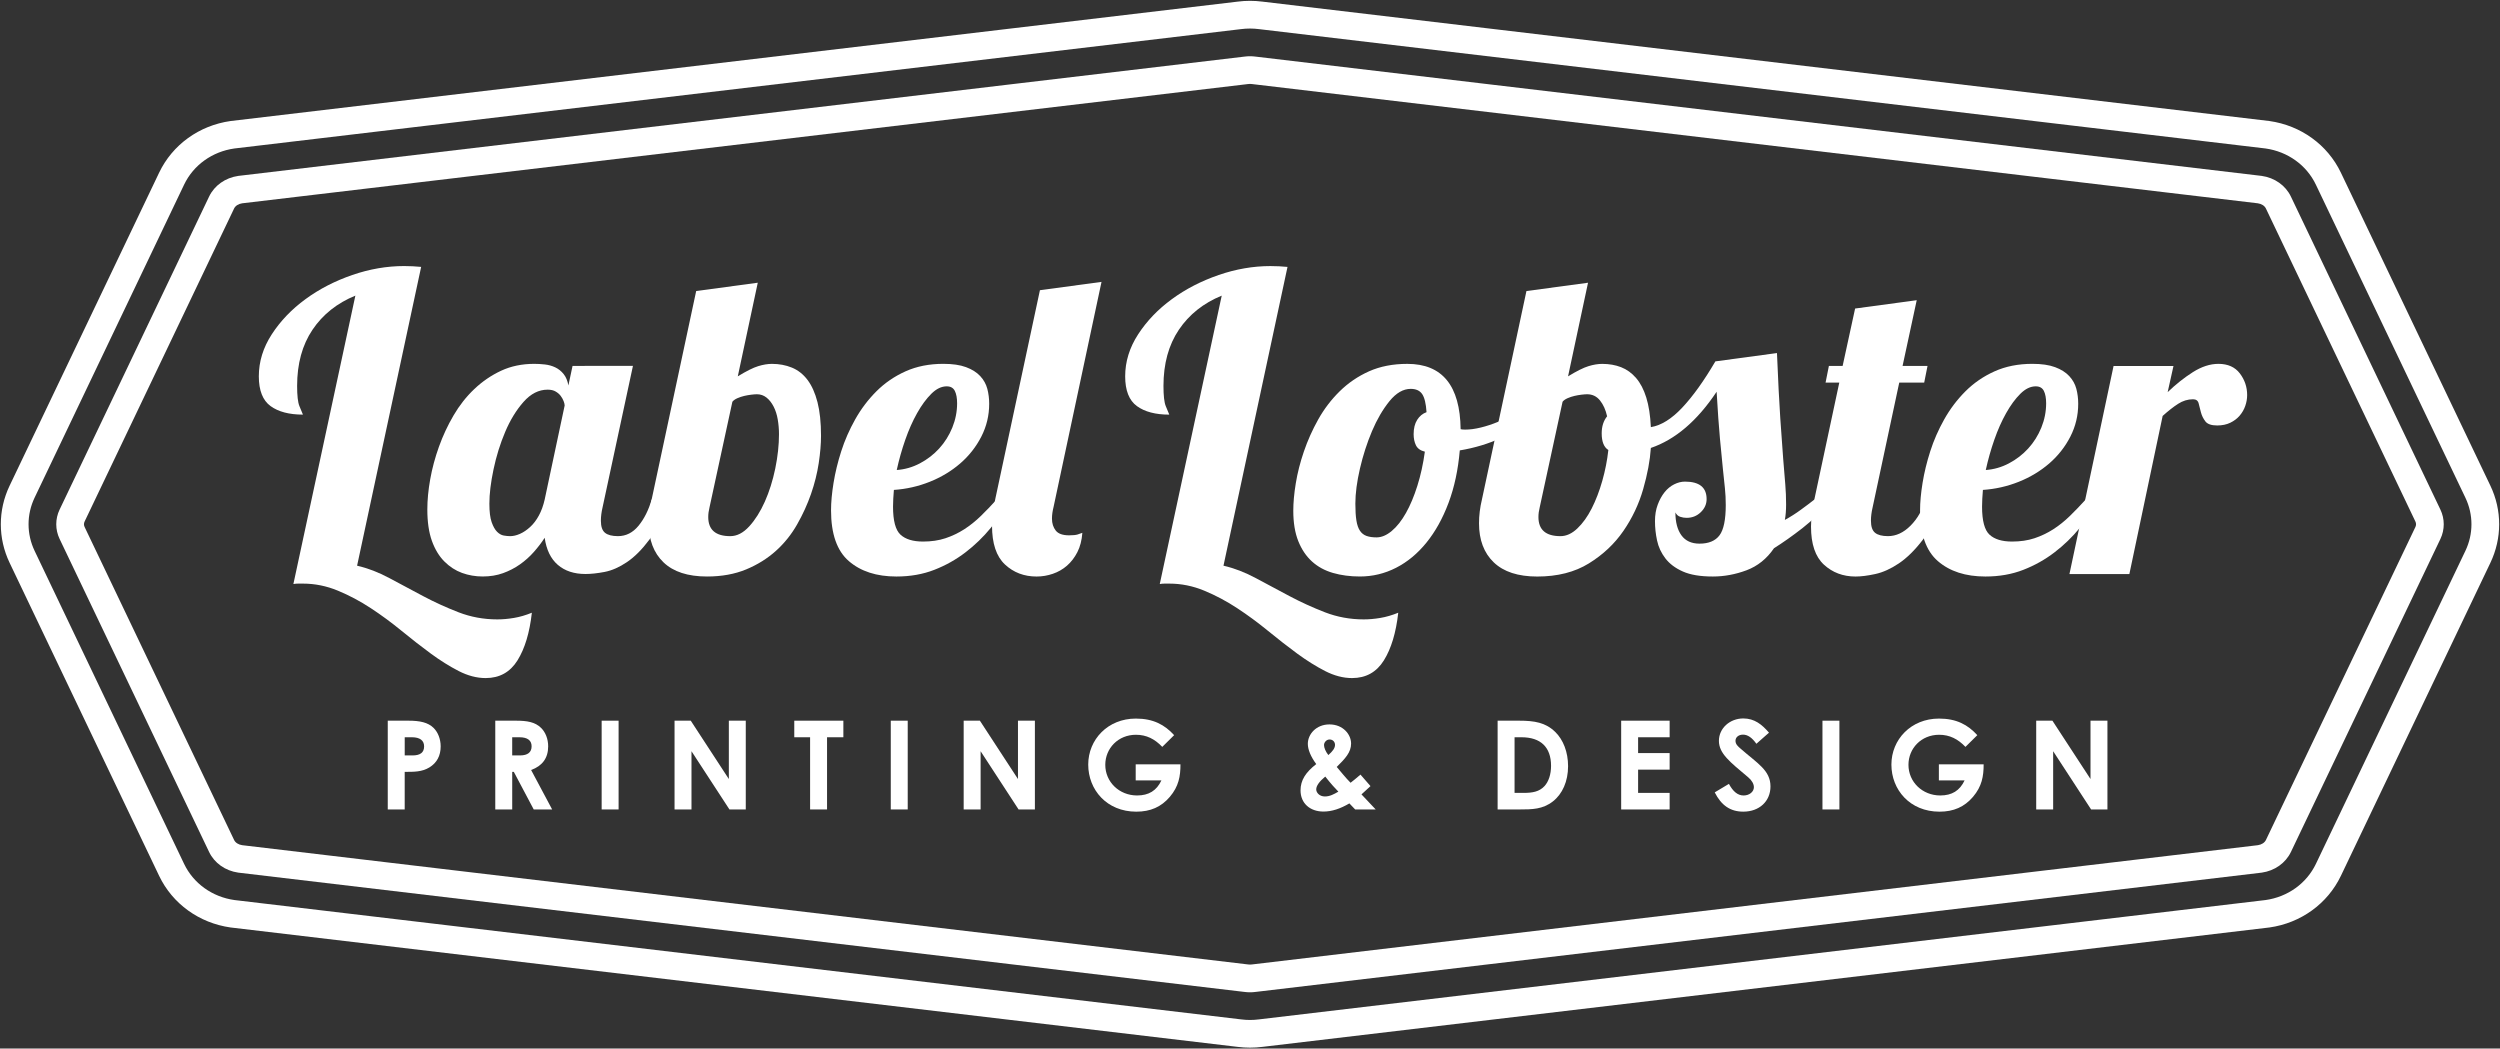
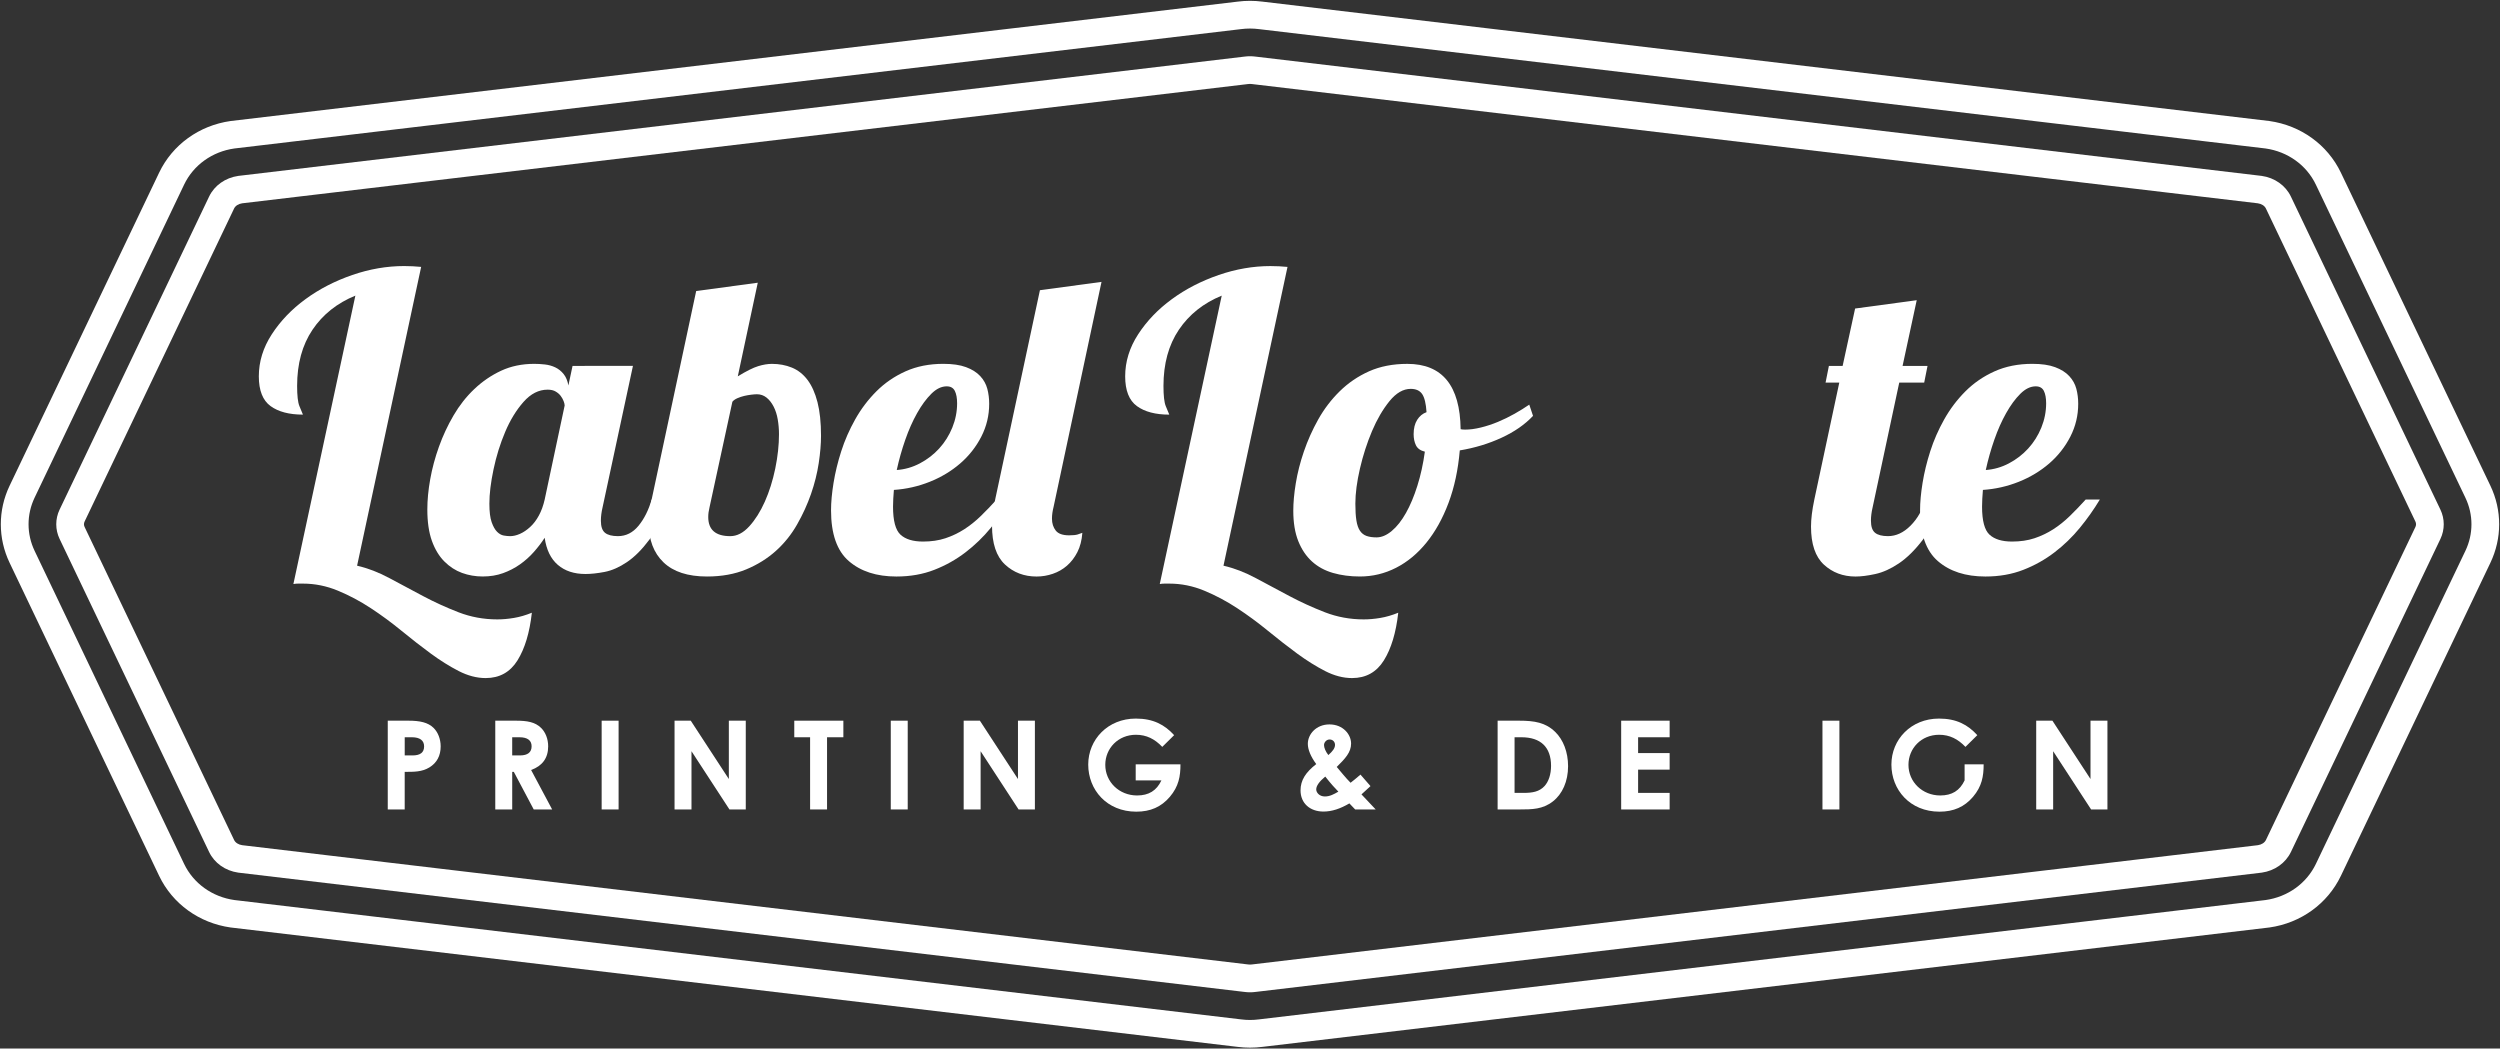
<svg xmlns="http://www.w3.org/2000/svg" version="1.1" id="Layer_1" x="0px" y="0px" viewBox="0 0 1497.71 628.15" style="enable-background:new 0 0 1497.71 628.15;" xml:space="preserve">
  <rect x="0" y="0" width="1497.71" height="628.15" fill="#333333" stroke="none" />
  <style type="text/css">
	.st0{fill:#FFFFFF;}
</style>
  <path class="st0" d="M1491.96,290.99l-89.59-187.59c-7.99-16.68-23.97-28.23-42.76-30.89L756.31,0.98  c-2.46-0.32-4.97-0.48-7.45-0.48c-2.49,0-4.99,0.16-7.28,0.46L138.1,72.51c-18.81,2.66-34.8,14.23-42.77,30.93L5.75,290.99  c-7.01,14.67-7.01,31.49,0,46.16L95.33,524.7c7.98,16.71,23.97,28.27,42.77,30.93l603.38,71.54c2.44,0.31,4.92,0.47,7.38,0.47  c2.46,0,4.94-0.16,7.38-0.47l603.38-71.54c18.78-2.66,34.77-14.22,42.77-30.93l89.57-187.55  C1498.96,322.48,1498.96,305.66,1491.96,290.99z M1476.98,330l-89.57,187.55c-5.59,11.68-16.85,19.77-30.12,21.65l-603.09,71.5  c-1.77,0.23-3.56,0.35-5.34,0.35c-1.78,0-3.57-0.12-5.34-0.35l-603.09-71.5c-13.29-1.88-24.55-9.98-30.13-21.65L20.73,330  c-4.83-10.12-4.83-21.73,0-31.85L110.3,110.6c5.58-11.68,16.84-19.77,30.12-21.65l603.11-71.51c1.75-0.23,3.55-0.34,5.32-0.34  c1.78,0,3.57,0.12,5.32,0.34l603.1,71.51c13.27,1.88,24.53,9.96,30.11,21.63l89.59,187.58  C1481.82,308.27,1481.82,319.88,1476.98,330z" />
  <path class="st0" d="M1462.01,305.3l-89.58-187.56c-3.18-6.64-9.71-11.26-17.47-12.36L752.14,33.91c-1.08-0.14-2.19-0.22-3.28-0.22  c-1.1,0-2.2,0.07-3.28,0.22l-602.82,71.47c-7.77,1.1-14.3,5.73-17.48,12.37L35.7,305.3c-2.66,5.57-2.66,11.97,0,17.55l89.57,187.55  c3.18,6.65,9.71,11.28,17.48,12.38l602.82,71.47c1.09,0.14,2.19,0.22,3.29,0.22c1.1,0,2.2-0.07,3.29-0.22l602.82-71.47  c7.76-1.1,14.29-5.72,17.48-12.37l89.57-187.55C1464.67,317.27,1464.67,310.87,1462.01,305.3z M1447.04,315.69l-89.57,187.55  c-0.77,1.6-2.6,2.78-4.83,3.1l-602.59,71.44c-0.78,0.11-1.58,0.11-2.37,0l-602.59-71.44c-2.23-0.32-4.06-1.49-4.83-3.1L50.68,315.69  c-0.5-1.05-0.5-2.2,0-3.24l89.57-187.55c0.77-1.6,2.6-2.78,4.83-3.1l602.59-71.44c0.78-0.11,1.58-0.11,2.37,0l602.59,71.44  c2.23,0.32,4.06,1.49,4.83,3.1l89.57,187.55C1447.54,313.5,1447.54,314.65,1447.04,315.69z" />
  <g>
    <path class="st0" d="M232.31,431.75h12.37c6.88,0,11.7,1.04,15.03,4.29c2.59,2.52,4.29,6.59,4.29,11.11   c0,5.62-2.29,9.85-6.74,12.59c-4.52,2.74-9.26,2.67-14.81,2.67v22.51h-10.15V431.75z M242.46,452.56h4.74   c4.59,0,6.88-1.78,6.88-5.4c0-3.56-2.52-5.48-7.33-5.48h-4.29V452.56z" />
    <path class="st0" d="M296.71,431.75h12.37c6.74,0,11.48,0.81,15.03,4.29c2.67,2.59,4.29,6.59,4.29,11.11   c0,6.96-3.48,11.7-10.22,14.14l12.6,23.63h-11.04l-11.92-22.51h-0.96v22.51h-10.15V431.75z M306.86,452.56h4.66   c4.6,0,6.96-1.85,6.96-5.48c0-3.48-2.45-5.4-7.26-5.4h-4.37V452.56z" />
    <path class="st0" d="M360.44,431.75h10.15v53.18h-10.15V431.75z" />
    <path class="st0" d="M404.12,431.75h9.7l22.82,34.96v-34.96h10.14v53.18h-9.78l-22.74-34.89v34.89h-10.15V431.75z" />
    <path class="st0" d="M475.84,431.75h29.41v9.93h-9.78v43.25h-10.15v-43.25h-9.48V431.75z" />
    <path class="st0" d="M533.65,431.75h10.15v53.18h-10.15V431.75z" />
    <path class="st0" d="M577.33,431.75h9.7l22.82,34.96v-34.96h10.14v53.18h-9.78l-22.74-34.89v34.89h-10.15V431.75z" />
    <path class="st0" d="M707.2,457.9c0,7.18-1.04,13.18-6.37,19.48c-5.19,6.07-11.63,8.88-20.08,8.88c-17.7,0-28.81-13.11-28.81-28.22   c0-14.96,11.7-27.55,28.51-27.55c10.52,0,17.26,3.7,22.96,9.93l-7.11,7.03c-4.52-4.74-9.48-7.26-15.78-7.26   c-10.66,0-18.36,8.14-18.36,18c0,10.29,8.37,18.36,19.03,18.36c7.03,0,11.7-2.88,14.6-9.03h-15.41v-9.62H707.2z" />
    <path class="st0" d="M808.39,481.3c-5.41,3.19-10.44,4.89-15.56,4.89c-8,0-13.7-4.96-13.7-12.67c0-6.14,3.12-10.88,9.41-15.77   c-3.33-4.52-5.04-8.74-5.04-12.15c0-5.7,4.96-11.62,12.96-11.62c8.14,0,12.96,6,12.96,11.48c0,5.19-3.41,8.88-8.6,14   c2.67,3.11,5.26,6.45,8.29,9.48c1.41-1.04,3.48-2.81,5.93-4.89l6,6.89c-1.92,1.85-3.85,3.48-5.4,4.96l8.52,9.03h-12.3L808.39,481.3   z M793.94,465.23c-3.48,2.89-5.41,5.48-5.41,7.7c0,1.85,1.85,4.22,5.19,4.22c2.96,0,5.4-1.34,8.07-2.89   C799.94,472.42,797.2,469.38,793.94,465.23z M799.79,446.27c0-1.78-1.26-3.26-3.26-3.26c-1.93,0-3.33,1.78-3.33,3.33   c0,1.63,0.96,3.93,2.59,6C798.24,450.2,799.79,448.27,799.79,446.27z" />
    <path class="st0" d="M897.2,431.75h12.81c9.33,0,15.93,1.11,21.7,6.74c4.81,4.67,7.7,12.07,7.7,20.52c0,9.11-3.41,16.67-9.11,21.11   c-6.07,4.74-12.36,4.81-20.14,4.81H897.2V431.75z M907.35,441.68v33.33h5.34c5.55,0,9.48-0.74,12.59-4.07   c2.45-2.67,3.93-6.96,3.93-12.15c0-11.11-6.15-17.11-17.7-17.11H907.35z" />
    <path class="st0" d="M971.22,431.75h29.03v9.93h-18.89v9.48h18.89v9.92h-18.89v13.93h18.89v9.93h-29.03V431.75z" />
-     <path class="st0" d="M1035.77,469.6c2.45,4.59,5.26,6.96,8.81,6.96c3.41,0,6.15-2.21,6.15-4.96c0-1.93-1.26-4.15-3.41-5.93   c-11.03-9.26-17.55-14.29-17.55-21.85c0-7.55,6.59-13.41,14.6-13.41c6.74,0,11.18,3.63,15.4,8.52l-7.55,6.66   c-2.52-3.55-5.11-5.48-8-5.48c-2.67,0-4.52,1.56-4.52,3.7c0,2.08,1.55,3.41,3.11,4.74c9.93,8.74,17.85,12.89,17.85,22.59   c0,8.88-6.67,15.11-16.29,15.11c-7.78,0-13.19-3.78-17.11-11.55L1035.77,469.6z" />
    <path class="st0" d="M1091.81,431.75h10.15v53.18h-10.15V431.75z" />
-     <path class="st0" d="M1188.37,457.9c0,7.18-1.04,13.18-6.37,19.48c-5.19,6.07-11.63,8.88-20.08,8.88   c-17.7,0-28.81-13.11-28.81-28.22c0-14.96,11.7-27.55,28.51-27.55c10.52,0,17.26,3.7,22.96,9.93l-7.11,7.03   c-4.52-4.74-9.48-7.26-15.78-7.26c-10.66,0-18.36,8.14-18.36,18c0,10.29,8.37,18.36,19.03,18.36c7.03,0,11.7-2.88,14.6-9.03h-15.41   v-9.62H1188.37z" />
+     <path class="st0" d="M1188.37,457.9c0,7.18-1.04,13.18-6.37,19.48c-5.19,6.07-11.63,8.88-20.08,8.88   c-17.7,0-28.81-13.11-28.81-28.22c0-14.96,11.7-27.55,28.51-27.55c10.52,0,17.26,3.7,22.96,9.93l-7.11,7.03   c-4.52-4.74-9.48-7.26-15.78-7.26c-10.66,0-18.36,8.14-18.36,18c0,10.29,8.37,18.36,19.03,18.36c7.03,0,11.7-2.88,14.6-9.03v-9.62H1188.37z" />
    <path class="st0" d="M1219.87,431.75h9.7l22.82,34.96v-34.96h10.14v53.18h-9.78l-22.74-34.89v34.89h-10.15V431.75z" />
  </g>
  <g>
    <path class="st0" d="M213.93,338.9c6.48,1.5,12.96,3.99,19.44,7.48c6.49,3.49,13.17,7.06,20.07,10.72   c6.9,3.66,14.01,6.9,21.32,9.73c7.31,2.82,15.04,4.24,23.18,4.24c3.15,0,6.49-0.29,9.97-0.88c3.49-0.58,7.06-1.62,10.72-3.12   c-1.33,11.97-4.2,21.48-8.6,28.55c-4.41,7.07-10.76,10.6-19.07,10.6c-5.32,0-10.72-1.42-16.21-4.24   c-5.49-2.83-11.06-6.32-16.71-10.47c-5.65-4.16-11.46-8.69-17.45-13.59c-5.98-4.9-12.13-9.43-18.45-13.58   c-6.32-4.16-12.88-7.65-19.69-10.47c-6.81-2.83-13.8-4.24-20.94-4.24c-1,0-1.96,0-2.87,0c-0.92,0-1.87,0.08-2.87,0.25L212.9,177.1   c-10.96,4.49-19.53,11.31-25.68,20.44c-6.15,9.14-9.22,20.36-9.22,33.65c0,5.82,0.45,9.85,1.37,12.09   c0.91,2.24,1.62,3.95,2.12,5.11c-8.25,0-14.72-1.7-19.4-5.11c-4.68-3.41-7.03-9.35-7.03-17.83c0-8.8,2.58-17.2,7.77-25.18   c5.18-7.98,11.91-15,20.2-21.06c8.29-6.07,17.63-10.88,28.02-14.46c10.38-3.58,20.73-5.36,31.04-5.36c1.82,0,3.57,0.04,5.23,0.13   c1.66,0.08,3.32,0.21,4.99,0.37L213.93,338.9z" />
    <path class="st0" d="M379.18,219.23l-18.2,84.76c-0.67,2.83-1,5.49-1,7.98c0,3.49,0.83,5.9,2.49,7.23   c1.66,1.33,4.24,1.99,7.73,1.99c4.82,0,8.93-2.07,12.34-6.23c3.4-4.15,6.02-9.39,7.85-15.7h10.48   c-3.49,10.13-7.44,18.16-11.85,24.05c-4.41,5.9-8.89,10.39-13.46,13.46c-4.57,3.08-9.02,5.03-13.34,5.86   c-4.33,0.83-8.15,1.24-11.47,1.24c-6.82,0-12.34-1.82-16.58-5.48c-4.24-3.66-6.85-9.06-7.86-16.21c-1.82,2.83-3.98,5.65-6.48,8.48   c-2.49,2.82-5.28,5.31-8.35,7.47c-3.08,2.17-6.45,3.91-10.1,5.23c-3.66,1.33-7.73,2-12.21,2c-4.33,0-8.44-0.71-12.34-2.12   c-3.9-1.41-7.44-3.7-10.6-6.86c-3.15-3.15-5.65-7.27-7.48-12.34c-1.82-5.07-2.74-11.34-2.74-18.82c0-5.65,0.58-11.72,1.74-18.2   c1.16-6.48,2.91-12.96,5.23-19.44c2.33-6.49,5.23-12.72,8.73-18.7c3.49-5.98,7.64-11.26,12.46-15.83   c4.82-4.57,10.18-8.23,16.08-10.97c5.9-2.74,12.51-4.11,19.82-4.11c2,0,4.11,0.12,6.36,0.37c2.25,0.25,4.32,0.83,6.23,1.74   c1.91,0.91,3.58,2.24,4.99,3.98c1.41,1.74,2.37,4.03,2.87,6.86l2.49-11.72H379.18z M328.08,233.44c-5.32,0-10.14,2.45-14.46,7.35   c-4.33,4.9-7.98,10.88-10.97,17.95c-3,7.07-5.32,14.55-6.98,22.44c-1.67,7.9-2.49,14.76-2.49,20.57c0,4.82,0.45,8.52,1.37,11.09   c0.91,2.58,1.99,4.49,3.24,5.74c1.24,1.24,2.57,1.99,3.98,2.25c1.41,0.25,2.7,0.37,3.86,0.37c1.83,0,3.78-0.45,5.86-1.37   c2.07-0.91,4.11-2.28,6.1-4.11c2-1.82,3.74-4.11,5.23-6.86c1.5-2.74,2.66-5.94,3.49-9.59l11.97-56.34c0-0.66-0.21-1.54-0.62-2.62   c-0.41-1.08-1-2.12-1.74-3.12s-1.74-1.87-2.99-2.61C331.69,233.82,330.07,233.44,328.08,233.44z" />
    <path class="st0" d="M417.07,174.36l36.9-4.99L442,225.46c5.15-3.15,9.23-5.19,12.22-6.1c2.99-0.92,5.73-1.37,8.22-1.37   c4.33,0,8.31,0.74,11.97,2.24c3.66,1.5,6.77,3.95,9.35,7.35c2.57,3.41,4.57,7.86,5.98,13.34c1.41,5.49,2.12,12.22,2.12,20.2   c0,4.82-0.46,10.26-1.37,16.33c-0.92,6.06-2.45,12.21-4.61,18.44c-2.17,6.24-4.95,12.34-8.36,18.32   c-3.4,5.98-7.64,11.27-12.71,15.83c-5.08,4.57-11.02,8.27-17.83,11.1c-6.81,2.82-14.63,4.24-23.43,4.24   c-11.47,0-20.16-2.83-26.05-8.48c-5.9-5.65-8.85-13.46-8.85-23.44c0-4.64,0.58-9.39,1.74-14.21L417.07,174.36z M466.68,260.12   c0-3-0.25-5.94-0.75-8.85c-0.49-2.91-1.33-5.48-2.49-7.73c-1.16-2.25-2.57-4.03-4.23-5.36c-1.67-1.32-3.58-1.99-5.74-1.99   c-0.84,0-1.96,0.09-3.37,0.25c-1.41,0.17-2.83,0.42-4.24,0.75c-1.41,0.33-2.78,0.79-4.11,1.37c-1.33,0.59-2.33,1.29-2.99,2.12   l-13.71,63.32c-0.5,2-0.75,3.91-0.75,5.74c0,7.65,4.4,11.46,13.21,11.46c3.99,0,7.77-1.95,11.35-5.86   c3.57-3.9,6.68-8.85,9.35-14.83c2.66-5.98,4.74-12.59,6.24-19.81C465.93,273.46,466.68,266.6,466.68,260.12z" />
    <path class="st0" d="M535,303.5c0,8.48,1.49,14.09,4.49,16.83c2.99,2.74,7.48,4.11,13.46,4.11c4.99,0,9.47-0.66,13.46-1.99   c3.99-1.33,7.73-3.12,11.23-5.36c3.49-2.25,6.81-4.9,9.97-7.98s6.32-6.36,9.47-9.85h8.48c-3.49,5.82-7.47,11.46-11.97,16.95   c-4.49,5.48-9.56,10.39-15.21,14.71c-5.65,4.33-11.88,7.82-18.69,10.47c-6.82,2.66-14.38,3.99-22.69,3.99   c-11.87,0-21.36-3.08-28.47-9.23c-7.11-6.15-10.67-16.28-10.67-30.42c0-4.81,0.5-10.3,1.5-16.45c1-6.14,2.53-12.47,4.61-18.95   c2.07-6.49,4.86-12.84,8.35-19.07c3.49-6.23,7.73-11.84,12.72-16.83c4.99-4.99,10.8-8.98,17.45-11.97c6.65-3,14.21-4.49,22.69-4.49   c5.48,0,10.01,0.66,13.58,1.99c3.58,1.33,6.4,3.12,8.48,5.36c2.08,2.24,3.49,4.78,4.24,7.6c0.75,2.83,1.12,5.82,1.12,8.98   c0,6.98-1.57,13.54-4.72,19.69c-3.15,6.15-7.37,11.5-12.66,16.08c-5.3,4.57-11.38,8.23-18.24,10.97s-14.02,4.36-21.47,4.86   c-0.17,1.83-0.29,3.58-0.37,5.23C535.04,300.42,535,302,535,303.5z M573.39,241.62c0-3.14-0.46-5.62-1.37-7.44   c-0.92-1.82-2.54-2.73-4.87-2.73c-3.15,0-6.23,1.5-9.22,4.47c-3,2.98-5.82,6.82-8.48,11.54c-2.66,4.72-5.04,10.05-7.11,16   c-2.08,5.96-3.78,11.99-5.11,18.11c4.82-0.33,9.43-1.65,13.84-3.97c4.4-2.31,8.27-5.29,11.59-8.93s5.94-7.82,7.86-12.52   C572.43,251.42,573.39,246.58,573.39,241.62z" />
    <path class="st0" d="M631.22,303.5c-0.33,1.33-0.58,2.57-0.75,3.74c-0.17,1.16-0.25,2.33-0.25,3.49c0,2.83,0.75,5.19,2.25,7.11   c1.49,1.91,4.15,2.87,7.98,2.87c2.33,0,4.03-0.17,5.11-0.5c1.08-0.33,2.03-0.66,2.86-1c-0.33,4.49-1.33,8.35-2.99,11.59   c-1.67,3.24-3.74,5.94-6.23,8.1c-2.49,2.17-5.32,3.78-8.48,4.86c-3.16,1.08-6.41,1.63-9.73,1.63c-7.47,0-13.8-2.41-18.95-7.23   c-5.15-4.82-7.73-12.55-7.73-23.18c0-4.49,0.66-9.89,1.99-16.21L623,173.86l36.9-4.99L631.22,303.5z" />
    <path class="st0" d="M732.97,338.9c6.48,1.5,12.96,3.99,19.44,7.48c6.49,3.49,13.17,7.06,20.07,10.72s14.01,6.9,21.32,9.73   c7.31,2.82,15.04,4.24,23.18,4.24c3.15,0,6.49-0.29,9.97-0.88s7.06-1.62,10.72-3.12c-1.33,11.97-4.2,21.48-8.6,28.55   c-4.41,7.07-10.76,10.6-19.07,10.6c-5.32,0-10.72-1.42-16.21-4.24c-5.49-2.83-11.06-6.32-16.71-10.47   c-5.65-4.16-11.46-8.69-17.45-13.59c-5.99-4.9-12.14-9.43-18.46-13.58c-6.32-4.16-12.88-7.65-19.69-10.47   c-6.81-2.83-13.8-4.24-20.94-4.24c-1,0-1.96,0-2.87,0c-0.92,0-1.87,0.08-2.87,0.25l37.12-172.77   c-10.96,4.49-19.53,11.31-25.68,20.44c-6.15,9.14-9.22,20.36-9.22,33.65c0,5.82,0.45,9.85,1.37,12.09   c0.91,2.24,1.62,3.95,2.12,5.11c-8.25,0-14.72-1.7-19.4-5.11c-4.68-3.41-7.03-9.35-7.03-17.83c0-8.8,2.58-17.2,7.77-25.18   c5.18-7.98,11.91-15,20.2-21.06c8.29-6.07,17.63-10.88,28.02-14.46c10.38-3.58,20.73-5.36,31.04-5.36c1.82,0,3.57,0.04,5.23,0.13   c1.66,0.08,3.32,0.21,4.99,0.37L732.97,338.9z" />
    <path class="st0" d="M843.13,217.99c20.94,0,31.57,13.05,31.91,39.13c0.66,0.17,1.58,0.25,2.74,0.25c2.83,0,5.94-0.41,9.35-1.25   c3.4-0.83,6.81-1.95,10.22-3.36c3.4-1.41,6.73-3.04,9.97-4.86c3.23-1.83,6.18-3.66,8.84-5.49l2.25,6.73   c-4.82,5.15-11.09,9.52-18.83,13.09c-7.73,3.58-16.08,6.11-25.05,7.6c-1,11.64-3.24,22.11-6.73,31.41   c-3.49,9.31-7.9,17.25-13.22,23.81c-5.32,6.57-11.38,11.6-18.2,15.09c-6.82,3.49-14.05,5.23-21.69,5.23   c-5.82,0-11.19-0.71-16.09-2.12c-4.9-1.41-9.1-3.7-12.59-6.86c-3.49-3.15-6.23-7.23-8.23-12.21c-1.99-4.99-2.99-11.05-2.99-18.2   c0-4.82,0.49-10.31,1.5-16.46c1-6.14,2.61-12.5,4.86-19.07c2.24-6.56,5.11-12.97,8.6-19.2c3.49-6.23,7.77-11.84,12.84-16.83   c5.07-4.99,10.92-8.98,17.58-11.97C826.84,219.48,834.49,217.99,843.13,217.99z M824.68,321.94c3,0,6.02-1.28,9.1-3.86   c3.08-2.57,5.9-6.14,8.48-10.72c2.58-4.57,4.87-10.01,6.86-16.33c1.99-6.31,3.49-13.13,4.49-20.44c-2.66-0.66-4.45-1.95-5.36-3.86   c-0.92-1.9-1.37-4.11-1.37-6.6c0-3.49,0.71-6.36,2.12-8.6c1.41-2.24,3.28-3.78,5.61-4.61c-0.33-5.15-1.2-8.76-2.61-10.84   c-1.42-2.07-3.7-3.12-6.86-3.12c-4.49,0-8.72,2.45-12.72,7.35c-3.98,4.91-7.47,10.89-10.47,17.95c-2.99,7.07-5.4,14.55-7.23,22.44   c-1.83,7.9-2.75,14.91-2.75,21.06c0,4.15,0.21,7.52,0.63,10.09c0.41,2.58,1.12,4.61,2.12,6.11c1,1.49,2.32,2.53,3.98,3.12   C820.36,321.66,822.35,321.94,824.68,321.94z" />
-     <path class="st0" d="M1097.42,299.26c-5.82,6.81-11.71,12.55-17.69,17.2s-11.64,8.64-16.95,11.97   c-4.33,6.32-9.81,10.72-16.45,13.21c-6.65,2.49-13.38,3.74-20.2,3.74c-7.48,0-13.46-1-17.95-3c-4.49-1.99-7.98-4.61-10.47-7.85   c-2.49-3.24-4.16-6.82-4.99-10.72c-0.84-3.9-1.25-7.77-1.25-11.59c0-3.66,0.54-6.94,1.63-9.85c1.08-2.91,2.45-5.4,4.11-7.48   c1.66-2.07,3.57-3.65,5.74-4.73c2.16-1.08,4.32-1.63,6.48-1.63c8.64,0,12.97,3.49,12.97,10.47c0,3-1.17,5.62-3.5,7.86   c-2.33,2.25-5.15,3.37-8.47,3.37c-1.34,0-2.62-0.21-3.86-0.63c-1.25-0.41-2.21-1.28-2.87-2.61c0,5.82,1.2,10.39,3.61,13.71   c2.41,3.32,6.02,4.99,10.85,4.99c5.48,0,9.47-1.67,11.97-4.99c2.49-3.32,3.74-9.39,3.74-18.2c0-3.5-0.17-6.82-0.5-9.97   c-0.33-3.15-0.74-7.11-1.24-11.84c-0.5-4.74-1.08-10.72-1.74-17.96c-0.67-7.23-1.33-16.57-1.99-28.04   c-11.64,17.46-24.77,28.67-39.4,33.66c-0.49,7.47-2.03,15.7-4.6,24.67c-2.58,8.98-6.53,17.33-11.85,25.06   c-5.32,7.73-12.21,14.21-20.69,19.45c-8.48,5.23-18.79,7.86-30.91,7.86c-11.47,0-20.16-2.83-26.05-8.48   c-5.9-5.65-8.85-13.46-8.85-23.44c0-4.64,0.58-9.39,1.74-14.21l26.67-124.9l36.9-4.99l-11.97,56.09c5.15-3.15,9.23-5.19,12.22-6.1   c2.99-0.92,5.73-1.37,8.22-1.37c4.16,0,7.94,0.66,11.35,1.99c3.4,1.33,6.4,3.49,8.98,6.49c2.57,2.99,4.61,6.89,6.1,11.71   c1.5,4.83,2.41,10.72,2.74,17.7c6.15-1,12.43-4.9,18.83-11.72c6.4-6.81,13-16.04,19.82-27.67l36.9-4.99   c0.66,16.13,1.33,29.17,1.99,39.14s1.25,18.07,1.74,24.31c0.5,6.23,0.92,11.31,1.25,15.21c0.33,3.9,0.49,7.94,0.49,12.09   c0,3.49-0.25,6.57-0.75,9.23c3.33-1.82,6.53-3.86,9.6-6.11c3.08-2.24,5.78-4.27,8.1-6.1H1097.42z M959.55,259.62   c0-4.15,1.08-7.56,3.24-10.22c-0.84-3.82-2.25-6.98-4.24-9.47c-1.99-2.49-4.57-3.74-7.73-3.74c-0.84,0-1.96,0.09-3.37,0.25   c-1.41,0.17-2.83,0.42-4.24,0.75c-1.41,0.33-2.78,0.79-4.11,1.37c-1.33,0.59-2.33,1.29-2.99,2.12l-13.71,63.32   c-0.5,2-0.75,3.91-0.75,5.74c0,7.65,4.4,11.46,13.21,11.46c3.49,0,6.86-1.53,10.09-4.6c3.24-3.08,6.11-7.07,8.6-11.97   c2.49-4.91,4.61-10.43,6.36-16.58c1.74-6.15,2.95-12.3,3.62-18.45C960.88,267.93,959.55,264.6,959.55,259.62z" />
    <path class="st0" d="M1148.28,179.84l-8.48,39.39h14.95l-1.99,9.97h-14.95l-15.96,74.79c-0.67,2.83-1,5.49-1,7.98   c0,3.49,0.83,5.9,2.49,7.23c1.66,1.33,4.24,1.99,7.73,1.99c4.81,0,9.31-2.07,13.46-6.23c4.16-4.15,7.15-9.39,8.98-15.7h10.47   c-3.49,10.13-7.56,18.24-12.21,24.31c-4.65,6.06-9.39,10.72-14.21,13.96c-4.82,3.24-9.51,5.36-14.09,6.36   c-4.57,1-8.52,1.5-11.84,1.5c-7.48,0-13.8-2.37-18.95-7.11c-5.15-4.74-7.73-12.34-7.73-22.81c0-4.49,0.66-9.89,1.99-16.21   l14.95-70.05h-8.22l1.99-9.97h8.23l7.48-34.4L1148.28,179.84z" />
    <path class="st0" d="M1187.42,303.5c0,8.48,1.49,14.09,4.49,16.83c2.99,2.74,7.48,4.11,13.46,4.11c4.99,0,9.47-0.66,13.46-1.99   c3.99-1.33,7.73-3.12,11.23-5.36c3.49-2.25,6.81-4.9,9.97-7.98s6.32-6.36,9.47-9.85h8.48c-3.49,5.82-7.47,11.46-11.97,16.95   c-4.49,5.48-9.56,10.39-15.21,14.71c-5.65,4.33-11.88,7.82-18.69,10.47c-6.82,2.66-14.38,3.99-22.69,3.99   c-11.87,0-21.36-3.08-28.47-9.23c-7.11-6.15-10.67-16.28-10.67-30.42c0-4.81,0.5-10.3,1.5-16.45c1-6.14,2.53-12.47,4.61-18.95   c2.07-6.49,4.86-12.84,8.35-19.07c3.49-6.23,7.73-11.84,12.72-16.83c4.99-4.99,10.8-8.98,17.45-11.97c6.65-3,14.21-4.49,22.69-4.49   c5.48,0,10.01,0.66,13.58,1.99c3.58,1.33,6.4,3.12,8.48,5.36c2.08,2.24,3.49,4.78,4.24,7.6c0.75,2.83,1.12,5.82,1.12,8.98   c0,6.98-1.57,13.54-4.72,19.69c-3.15,6.15-7.37,11.5-12.66,16.08c-5.3,4.57-11.38,8.23-18.24,10.97   c-6.87,2.74-14.02,4.36-21.47,4.86c-0.17,1.83-0.29,3.58-0.37,5.23C1187.46,300.42,1187.42,302,1187.42,303.5z M1225.81,241.62   c0-3.14-0.46-5.62-1.37-7.44c-0.92-1.82-2.54-2.73-4.87-2.73c-3.16,0-6.23,1.5-9.22,4.47c-3,2.98-5.82,6.82-8.48,11.54   c-2.66,4.72-5.04,10.05-7.11,16c-2.08,5.96-3.78,11.99-5.11,18.11c4.82-0.33,9.43-1.65,13.84-3.97c4.4-2.31,8.27-5.29,11.59-8.93   s5.94-7.82,7.86-12.52C1224.85,251.42,1225.81,246.58,1225.81,241.62z" />
-     <path class="st0" d="M1302.1,219.23l-3.49,15.7c4.82-4.64,9.85-8.64,15.08-11.97c5.23-3.32,10.35-4.98,15.33-4.98   c5.65,0,9.93,1.91,12.84,5.73c2.91,3.82,4.37,8.15,4.37,12.96c0,2.17-0.37,4.33-1.12,6.49c-0.75,2.16-1.87,4.11-3.37,5.86   c-1.5,1.74-3.36,3.16-5.61,4.24c-2.24,1.08-4.86,1.63-7.86,1.63c-3.49,0-5.86-0.83-7.1-2.49c-1.25-1.66-2.12-3.45-2.62-5.36   c-0.49-1.9-0.96-3.7-1.37-5.36c-0.41-1.66-1.54-2.49-3.36-2.49c-3.16,0-6.15,0.92-8.98,2.75c-2.83,1.82-5.9,4.24-9.23,7.23   l-19.94,94.74h-35.9l26.43-124.65H1302.1z" />
  </g>
</svg>